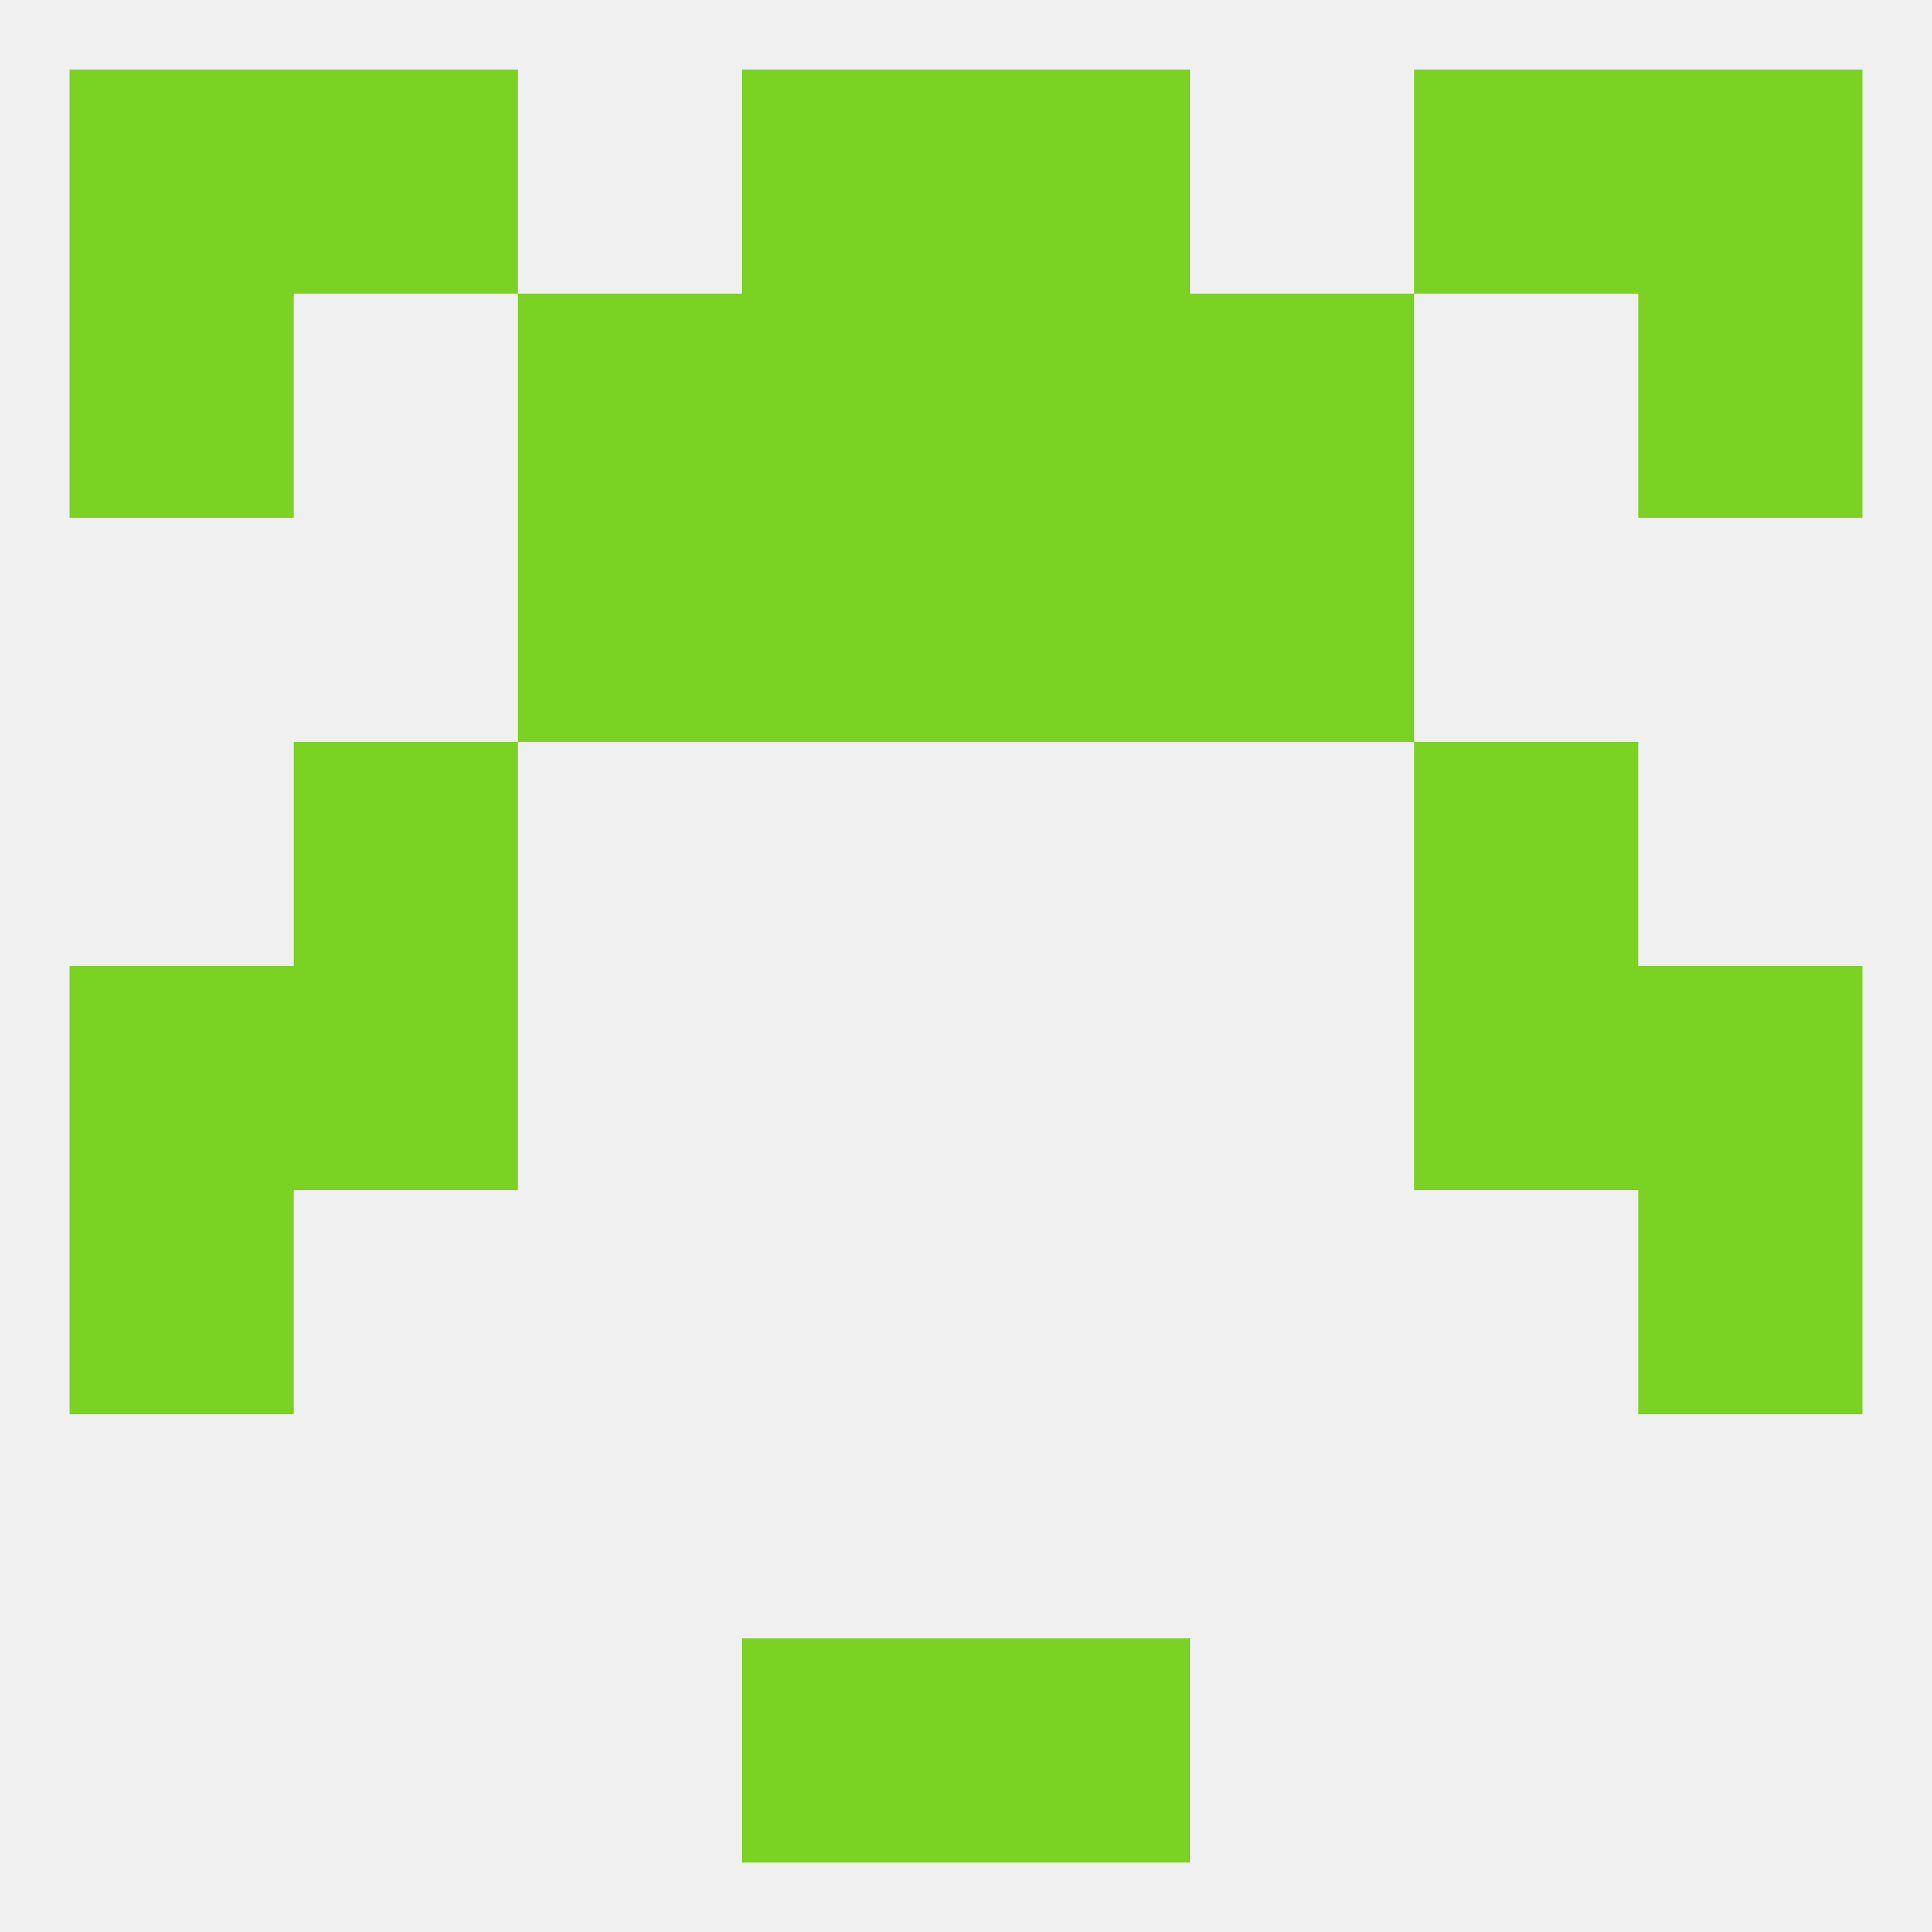
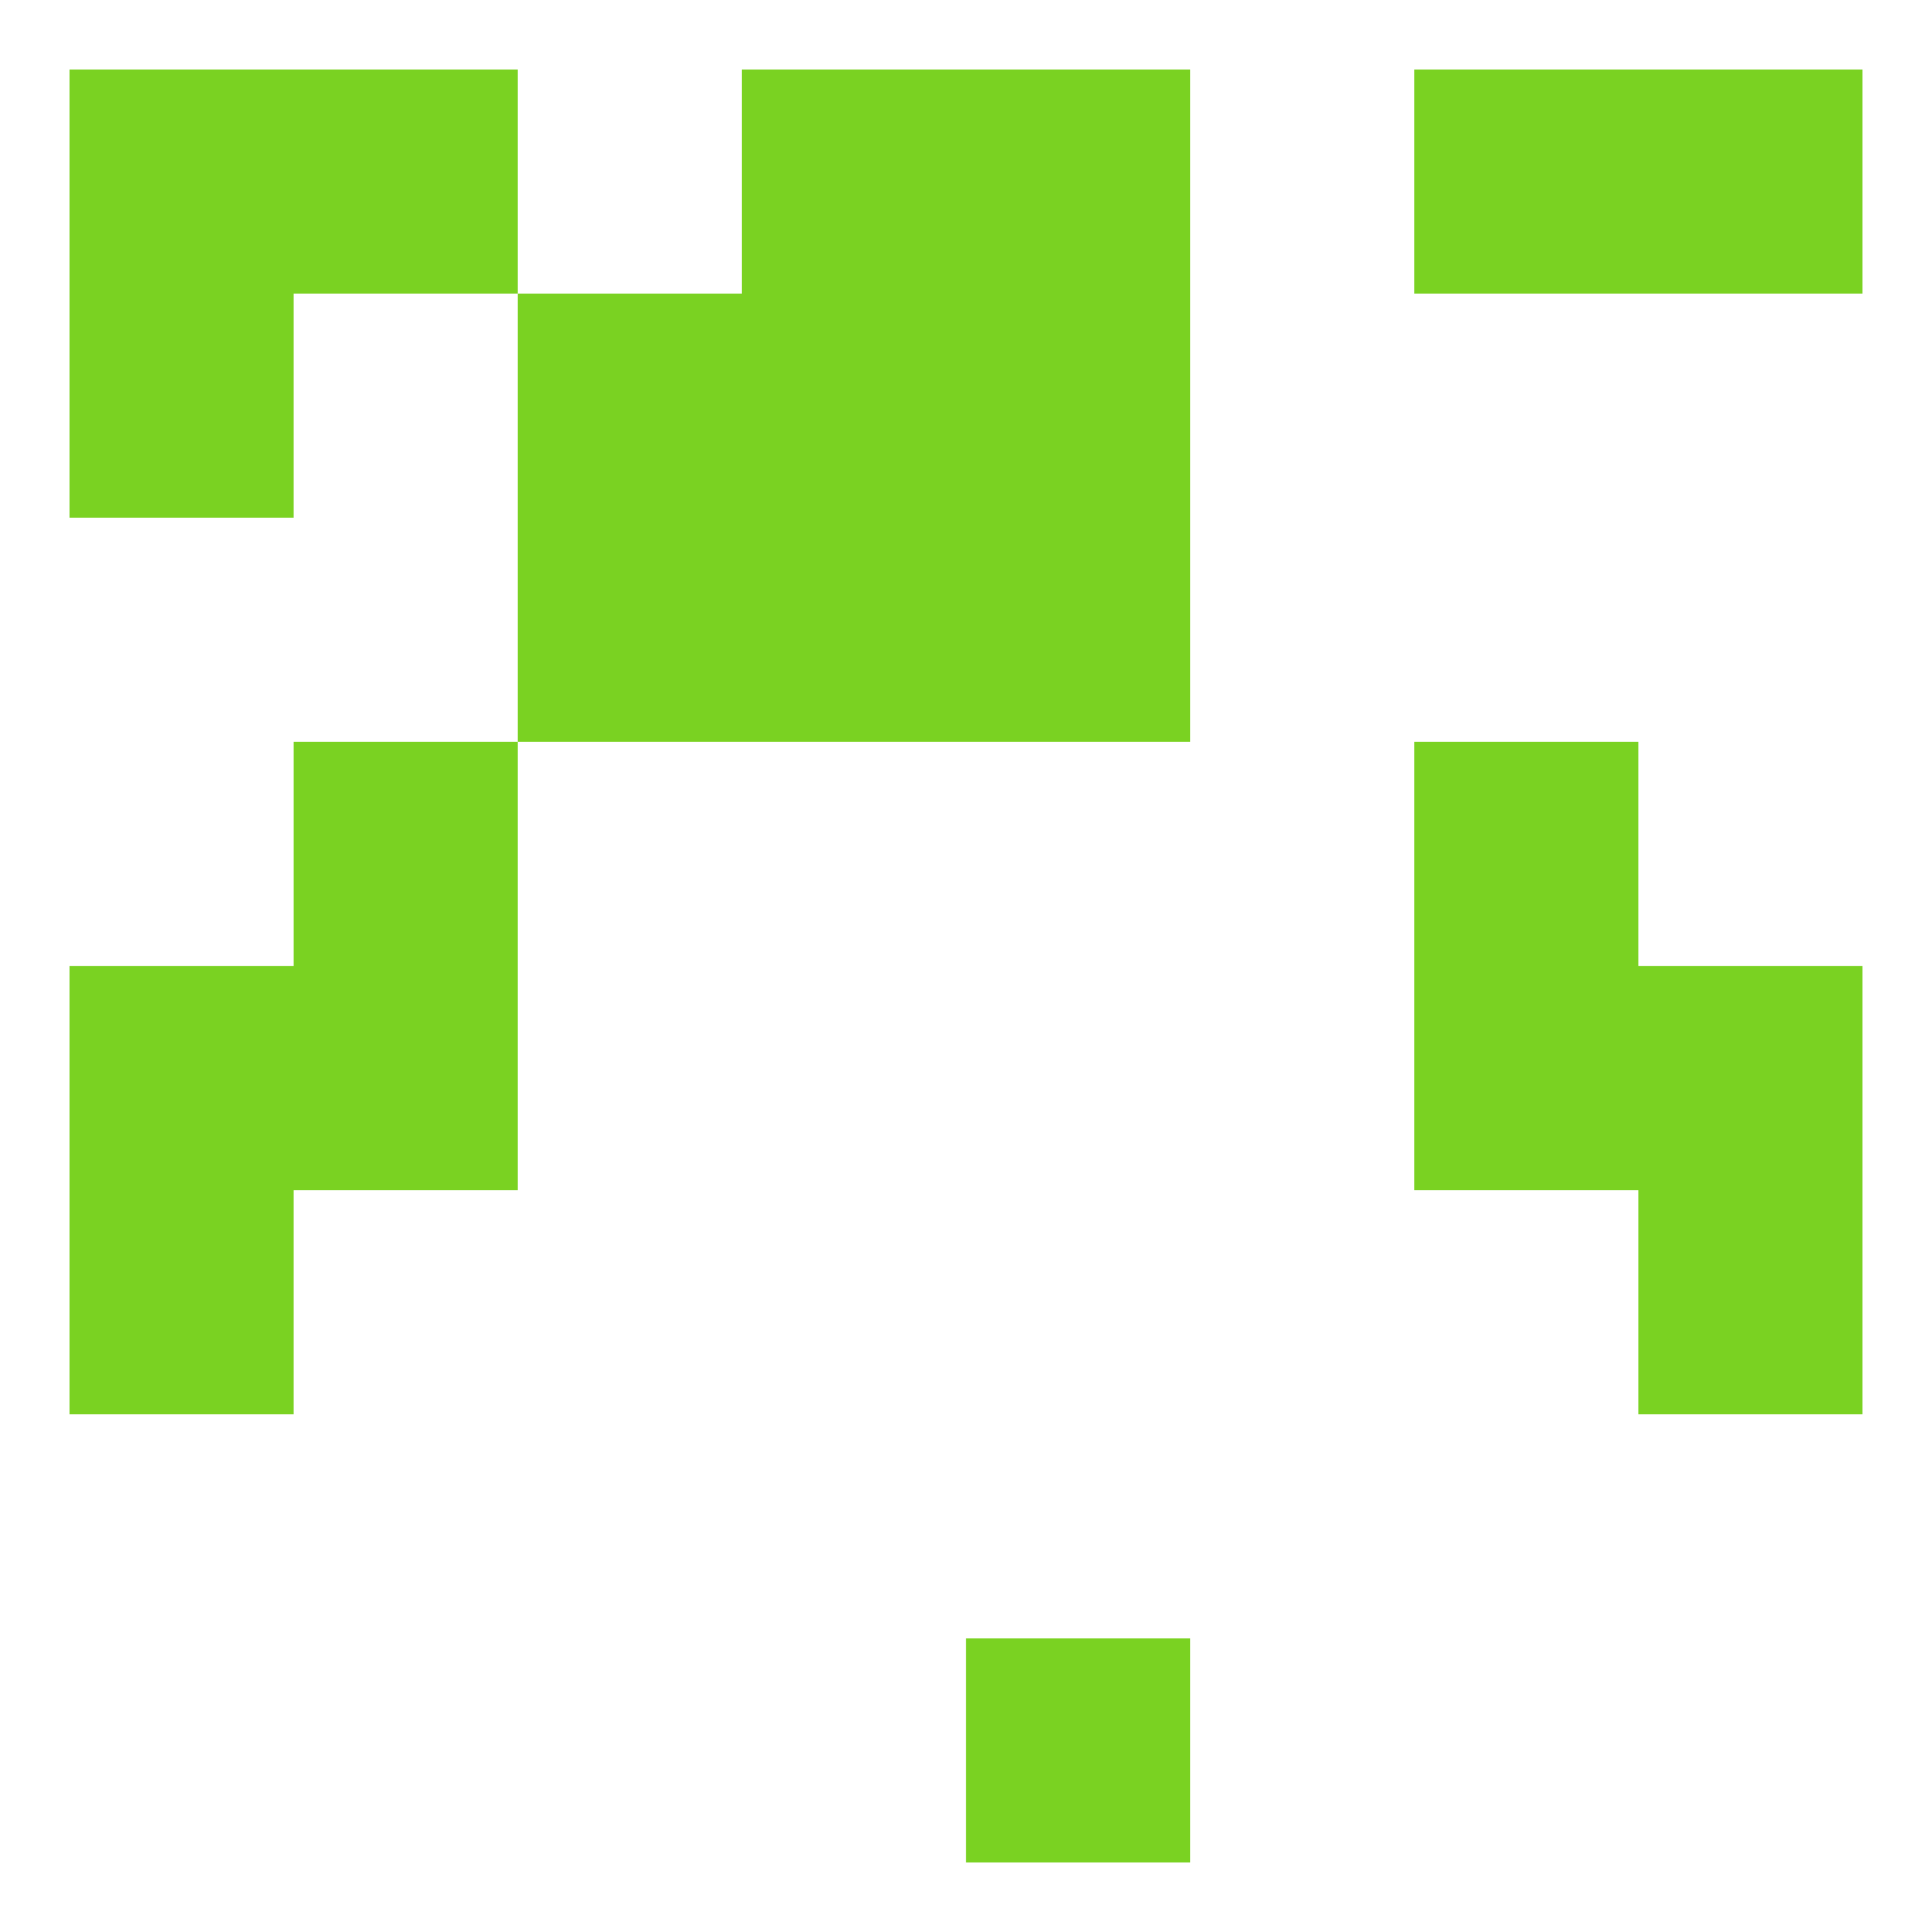
<svg xmlns="http://www.w3.org/2000/svg" version="1.1" baseprofile="full" width="250" height="250" viewBox="0 0 250 250">
-   <rect width="100%" height="100%" fill="rgba(240,240,240,255)" />
  <rect x="9" y="125" width="29" height="29" fill="rgba(122,210,34,255)" />
  <rect x="212" y="125" width="29" height="29" fill="rgba(122,210,34,255)" />
  <rect x="38" y="125" width="29" height="29" fill="rgba(122,210,34,255)" />
  <rect x="183" y="125" width="29" height="29" fill="rgba(122,210,34,255)" />
  <rect x="9" y="154" width="29" height="29" fill="rgba(122,210,34,255)" />
  <rect x="212" y="154" width="29" height="29" fill="rgba(122,210,34,255)" />
  <rect x="38" y="96" width="29" height="29" fill="rgba(122,210,34,255)" />
  <rect x="183" y="96" width="29" height="29" fill="rgba(122,210,34,255)" />
  <rect x="67" y="67" width="29" height="29" fill="rgba(122,210,34,255)" />
-   <rect x="154" y="67" width="29" height="29" fill="rgba(122,210,34,255)" />
  <rect x="96" y="67" width="29" height="29" fill="rgba(122,210,34,255)" />
  <rect x="125" y="67" width="29" height="29" fill="rgba(122,210,34,255)" />
  <rect x="9" y="38" width="29" height="29" fill="rgba(122,210,34,255)" />
-   <rect x="212" y="38" width="29" height="29" fill="rgba(122,210,34,255)" />
  <rect x="67" y="38" width="29" height="29" fill="rgba(122,210,34,255)" />
-   <rect x="154" y="38" width="29" height="29" fill="rgba(122,210,34,255)" />
  <rect x="96" y="38" width="29" height="29" fill="rgba(122,210,34,255)" />
  <rect x="125" y="38" width="29" height="29" fill="rgba(122,210,34,255)" />
  <rect x="9" y="9" width="29" height="29" fill="rgba(122,210,34,255)" />
  <rect x="212" y="9" width="29" height="29" fill="rgba(122,210,34,255)" />
  <rect x="38" y="9" width="29" height="29" fill="rgba(122,210,34,255)" />
  <rect x="183" y="9" width="29" height="29" fill="rgba(122,210,34,255)" />
  <rect x="96" y="9" width="29" height="29" fill="rgba(122,210,34,255)" />
  <rect x="125" y="9" width="29" height="29" fill="rgba(122,210,34,255)" />
  <rect x="125" y="212" width="29" height="29" fill="rgba(122,210,34,255)" />
-   <rect x="96" y="212" width="29" height="29" fill="rgba(122,210,34,255)" />
</svg>